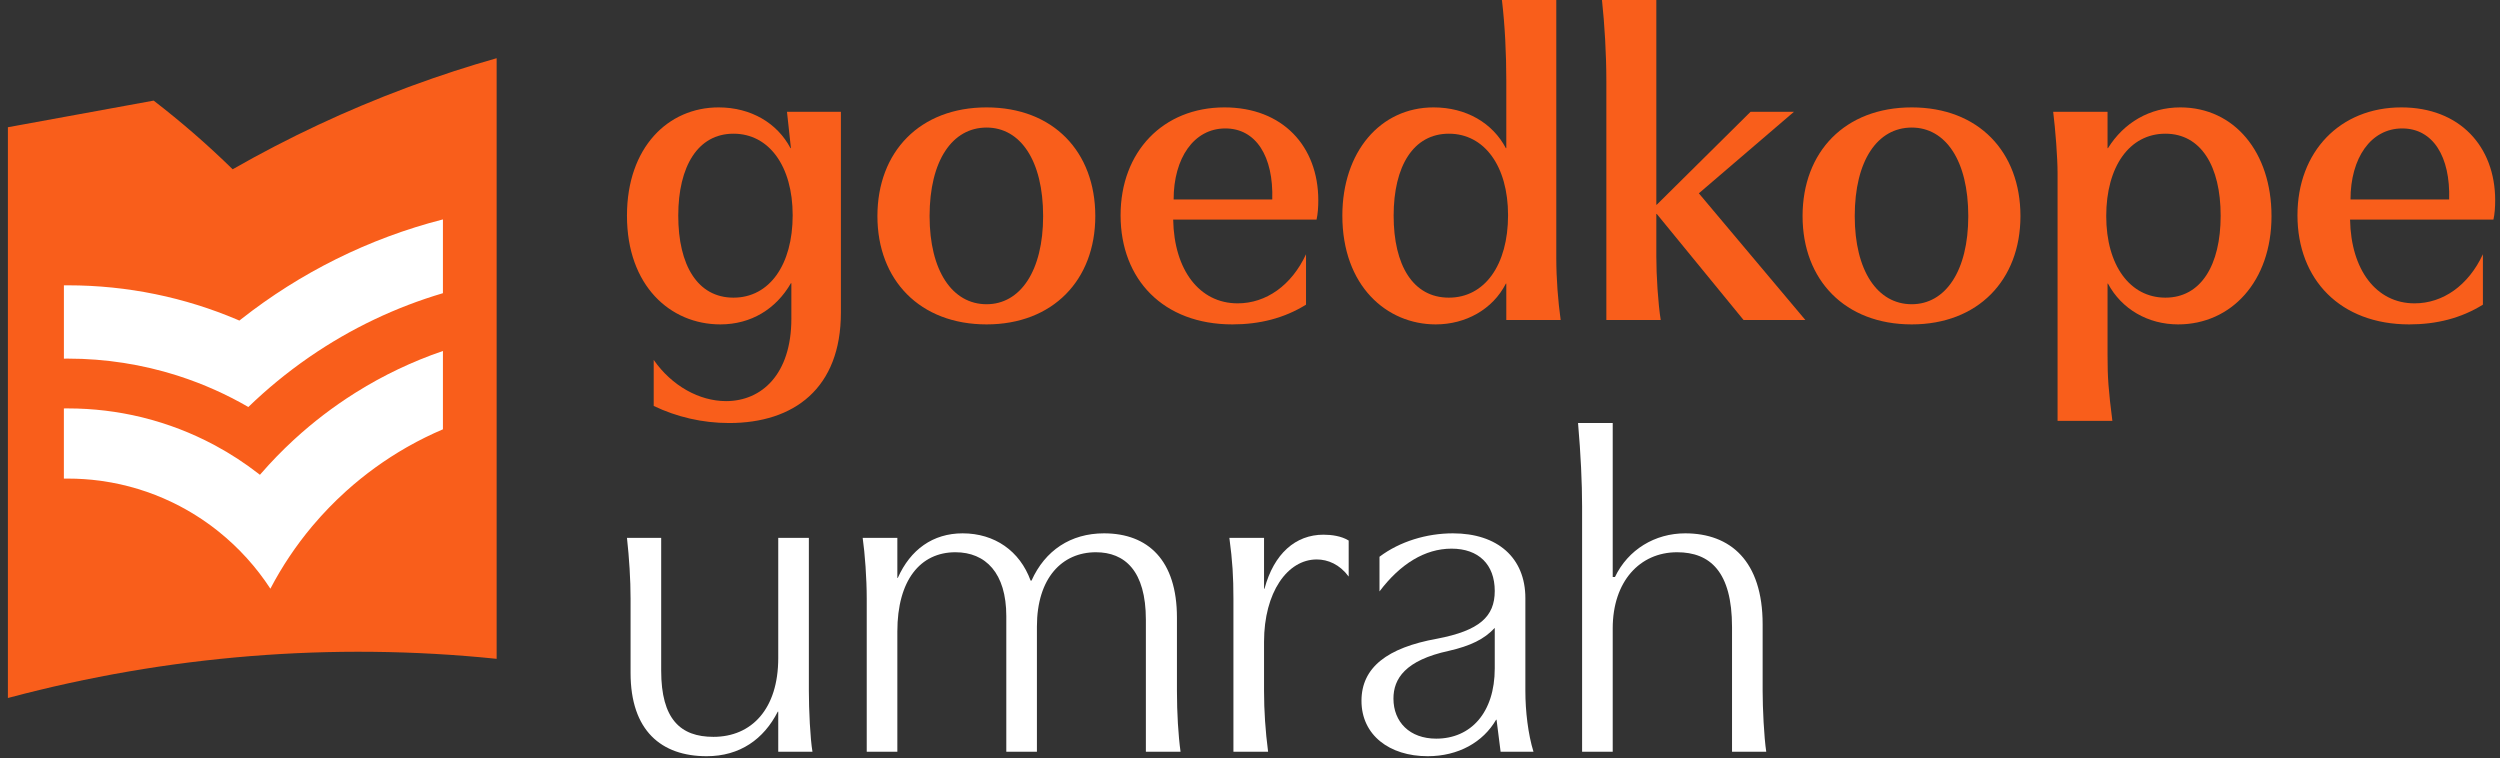
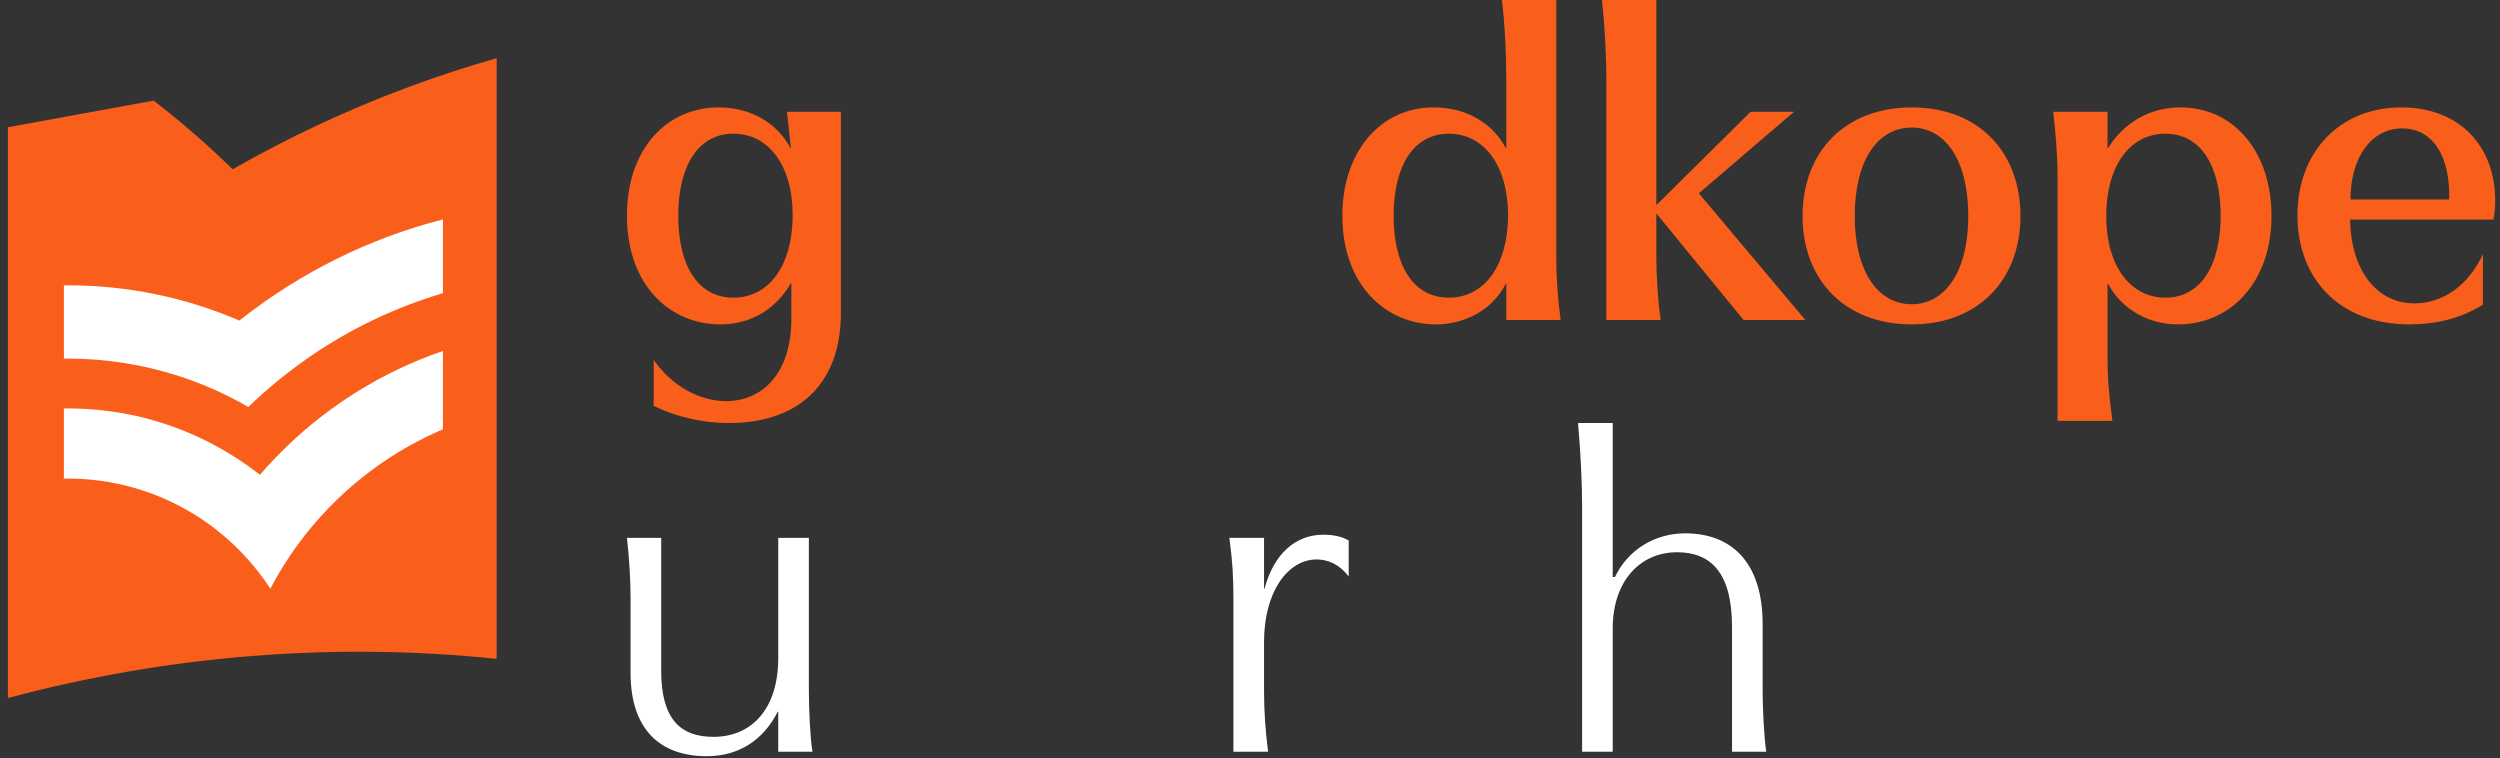
<svg xmlns="http://www.w3.org/2000/svg" width="211" height="64" viewBox="0 0 211 64" fill="none">
  <rect x="0" y="0" width="211" height="64" fill="#333333" stroke="none" />
  <path d="M41.916 4.912V55.605C27.978 54.17 14.059 55.348 0.819 58.871C0.768 58.884 0.717 58.897 0.666 58.911V10.739L12.968 8.491C15.312 10.297 17.538 12.232 19.636 14.287C24.374 11.58 29.277 9.287 34.301 7.412C34.456 7.351 34.614 7.294 34.772 7.237C37.128 6.37 39.513 5.594 41.916 4.912Z" fill="#F95E1B" />
  <path d="M37.383 29.625V36.234C36.377 36.662 35.399 37.145 34.455 37.679C34.4 37.709 34.345 37.74 34.293 37.77C32.491 38.804 30.81 40.021 29.274 41.397C29.232 41.435 29.191 41.472 29.15 41.509C28.185 42.383 27.28 43.32 26.438 44.312C26.402 44.355 26.366 44.397 26.329 44.441C24.98 46.052 23.801 47.809 22.82 49.686C21.629 47.856 20.151 46.228 18.453 44.866L18.304 44.747C17.184 43.866 15.971 43.101 14.681 42.467C14.625 42.44 14.567 42.411 14.511 42.385C12.678 41.506 10.698 40.894 8.616 40.597C8.548 40.588 8.479 40.578 8.41 40.568C7.533 40.453 6.638 40.393 5.727 40.393C5.615 40.393 5.503 40.395 5.391 40.396V34.472C5.503 34.47 5.615 34.47 5.727 34.47C7.866 34.47 9.947 34.727 11.939 35.21C12.007 35.227 12.074 35.243 12.14 35.261C14.201 35.779 16.167 36.541 18.006 37.515C18.062 37.544 18.118 37.574 18.174 37.605C19.448 38.291 20.657 39.08 21.794 39.961C21.843 39.999 21.891 40.036 21.939 40.073C21.973 40.032 22.009 39.989 22.048 39.948C22.899 38.97 23.804 38.038 24.757 37.158C24.799 37.119 24.84 37.084 24.881 37.045C26.438 35.62 28.121 34.333 29.913 33.201C29.967 33.167 30.02 33.132 30.074 33.099C32.351 31.676 34.8 30.505 37.382 29.623L37.383 29.625Z" fill="white" />
  <path d="M37.383 18.52V24.745C33.395 25.924 29.619 27.723 26.172 30.091C26.116 30.13 26.059 30.167 26.005 30.206C24.229 31.439 22.542 32.821 20.96 34.351C19.125 33.287 17.169 32.412 15.118 31.747C15.054 31.725 14.988 31.703 14.922 31.683C12.02 30.765 8.932 30.267 5.729 30.267C5.617 30.267 5.505 30.267 5.393 30.27V24.083C5.505 24.081 5.617 24.081 5.729 24.081C10.79 24.081 15.615 25.111 20.005 26.971C20.071 26.999 20.137 27.027 20.203 27.057C20.257 27.014 20.313 26.97 20.368 26.927C25.326 23.032 31.098 20.128 37.384 18.518L37.383 18.52Z" fill="white" />
  <path d="M66.754 12.505L66.421 9.434H70.972V26.38C70.972 32.781 67.013 35.704 61.537 35.704C59.28 35.704 57.097 35.186 55.173 34.261V30.376C56.69 32.559 59.021 33.854 61.278 33.854C64.275 33.854 66.791 31.597 66.791 26.898V23.901H66.754C65.496 26.084 63.387 27.379 60.797 27.379C56.579 27.379 52.916 24.123 52.916 18.203C52.916 12.431 56.394 9.064 60.649 9.064C63.387 9.064 65.607 10.396 66.717 12.505H66.754ZM61.907 11.284C58.91 11.284 57.245 14.022 57.245 18.203C57.245 22.384 58.873 25.122 61.907 25.122C64.941 25.122 66.902 22.347 66.902 18.166C66.902 14.022 64.904 11.284 61.907 11.284Z" fill="#F95E1B" />
-   <path d="M83.267 9.064C88.891 9.064 92.443 12.801 92.443 18.24C92.443 23.642 88.854 27.379 83.267 27.379C77.643 27.379 74.054 23.642 74.054 18.24C74.054 12.801 77.643 9.064 83.267 9.064ZM83.267 10.766C80.381 10.766 78.457 13.541 78.457 18.24C78.457 22.865 80.381 25.677 83.267 25.677C86.116 25.677 88.04 22.865 88.04 18.24C88.04 13.541 86.116 10.766 83.267 10.766Z" fill="#F95E1B" />
-   <path d="M103.346 9.064C108.267 9.064 111.264 12.357 111.264 16.908C111.264 17.463 111.227 18.055 111.116 18.536H99.017C99.091 22.791 101.237 25.603 104.456 25.603C106.861 25.603 109.007 24.086 110.228 21.459V25.714C108.378 26.861 106.306 27.379 104.012 27.379C98.203 27.379 94.577 23.605 94.577 18.166C94.577 12.801 98.166 9.064 103.346 9.064ZM107.379 16.834C107.49 13.208 106.01 10.84 103.42 10.84C100.756 10.84 99.054 13.356 99.054 16.834H107.379Z" fill="#F95E1B" />
  <path d="M127.095 23.938C125.985 26.121 123.691 27.379 121.175 27.379C117.031 27.379 113.294 24.123 113.294 18.203C113.294 12.801 116.513 9.064 120.99 9.064C123.765 9.064 125.985 10.396 127.095 12.505H127.132V6.844C127.132 4.55 127.021 2.182 126.762 -0.001H131.35V21.718C131.35 23.568 131.498 25.381 131.72 27.009H127.132V23.938H127.095ZM122.285 11.284C119.288 11.284 117.623 14.022 117.623 18.203C117.623 22.384 119.251 25.122 122.285 25.122C125.319 25.122 127.28 22.347 127.28 18.166C127.28 14.022 125.282 11.284 122.285 11.284Z" fill="#F95E1B" />
  <path d="M147.157 27.009L139.831 18.055H139.794V21.681C139.794 23.272 139.942 25.603 140.164 27.009H135.576V6.844C135.576 4.55 135.428 2.071 135.206 -0.001H139.794V17.278H139.831L147.749 9.434H151.412L143.383 16.316L152.374 27.009H147.157Z" fill="#F95E1B" />
  <path d="M161.35 9.064C166.974 9.064 170.526 12.801 170.526 18.24C170.526 23.642 166.937 27.379 161.35 27.379C155.726 27.379 152.137 23.642 152.137 18.24C152.137 12.801 155.726 9.064 161.35 9.064ZM161.35 10.766C158.464 10.766 156.54 13.541 156.54 18.24C156.54 22.865 158.464 25.677 161.35 25.677C164.199 25.677 166.123 22.865 166.123 18.24C166.123 13.541 164.199 10.766 161.35 10.766Z" fill="#F95E1B" />
  <path d="M177.877 12.505H177.914C179.246 10.359 181.429 9.064 184.019 9.064C188.57 9.064 191.715 12.838 191.715 18.24C191.715 23.753 188.311 27.379 183.834 27.379C181.281 27.379 179.061 26.084 177.914 23.938H177.877V29.969C177.877 31.893 177.951 32.892 178.284 35.519H173.659V14.651C173.659 13.245 173.474 10.951 173.289 9.434H177.877V12.505ZM182.761 11.284C179.727 11.284 177.766 14.059 177.766 18.24C177.766 22.384 179.764 25.122 182.761 25.122C185.758 25.122 187.423 22.384 187.423 18.203C187.423 14.022 185.758 11.284 182.761 11.284Z" fill="#F95E1B" />
  <path d="M202.675 9.064C207.596 9.064 210.593 12.357 210.593 16.908C210.593 17.463 210.556 18.055 210.445 18.536H198.346C198.42 22.791 200.566 25.603 203.785 25.603C206.19 25.603 208.336 24.086 209.557 21.459V25.714C207.707 26.861 205.635 27.379 203.341 27.379C197.532 27.379 193.906 23.605 193.906 18.166C193.906 12.801 197.495 9.064 202.675 9.064ZM206.708 16.834C206.819 13.208 205.339 10.84 202.749 10.84C200.085 10.84 198.383 13.356 198.383 16.834H206.708Z" fill="#F95E1B" />
  <path d="M59.642 63.824C55.804 63.824 53.22 61.658 53.22 56.794V50.524C53.22 48.928 53.106 47.104 52.916 45.394H55.804V56.604C55.804 60.708 57.438 62.19 60.212 62.19C63.442 62.19 65.684 59.834 65.684 55.54V45.394H68.268V58.314C68.268 59.91 68.382 62.342 68.572 63.444H65.684V60.062H65.646C64.468 62.38 62.454 63.824 59.642 63.824Z" fill="white" />
-   <path d="M99.638 63.444H96.712V52.31C96.712 48.168 94.926 46.61 92.494 46.61C89.644 46.61 87.516 48.776 87.516 52.88V63.444H84.932V52.006C84.932 48.358 83.184 46.61 80.638 46.61C77.674 46.61 75.736 48.966 75.736 53.298V63.444H73.152V50.524C73.152 48.814 73 46.724 72.81 45.394H75.736V48.776H75.774C76.838 46.382 78.738 45.014 81.246 45.014C83.944 45.014 86.072 46.496 86.984 49.004H87.06C88.2 46.458 90.366 45.014 93.178 45.014C96.902 45.014 99.334 47.294 99.334 52.12V58.314C99.334 60.176 99.448 62.076 99.638 63.444Z" fill="white" />
  <path d="M113.829 48.662C113.069 47.636 112.081 47.218 111.131 47.218C108.661 47.218 106.685 49.992 106.685 54.172V58.314C106.685 59.986 106.799 61.696 107.027 63.444H104.101V50.524C104.101 48.7 104.025 47.37 103.759 45.394H106.685V49.688H106.723C107.521 46.724 109.345 45.128 111.701 45.128C112.385 45.128 113.221 45.242 113.829 45.622V48.662Z" fill="white" />
-   <path d="M126.271 60.746C125.169 62.646 123.079 63.824 120.495 63.824C117.265 63.824 114.909 62.038 114.909 59.15C114.909 56.338 117.075 54.666 121.293 53.906C124.865 53.222 126.157 52.044 126.157 49.878C126.157 47.636 124.789 46.306 122.509 46.306C120.267 46.306 118.177 47.598 116.429 49.916V46.99C118.139 45.698 120.419 45.014 122.623 45.014C126.385 45.014 128.741 47.066 128.741 50.486V58.314C128.741 60.024 128.969 61.962 129.425 63.444H126.651L126.309 60.746H126.271ZM126.157 52.994C125.283 53.944 124.105 54.514 122.281 54.932C118.595 55.73 117.607 57.288 117.607 58.96C117.607 60.936 118.975 62.342 121.217 62.342C124.143 62.342 126.157 60.138 126.157 56.414V52.994Z" fill="white" />
  <path d="M133.187 35.704H136.113V48.7H136.303C137.405 46.382 139.685 45.014 142.231 45.014C146.031 45.014 148.767 47.332 148.767 52.69V58.314C148.767 59.758 148.881 62.19 149.071 63.444H146.183V52.918C146.183 48.244 144.321 46.61 141.547 46.61C138.393 46.61 136.113 49.08 136.113 53.032V63.444H133.529V42.734C133.529 40.758 133.415 38.326 133.187 35.704Z" fill="white" />
</svg>